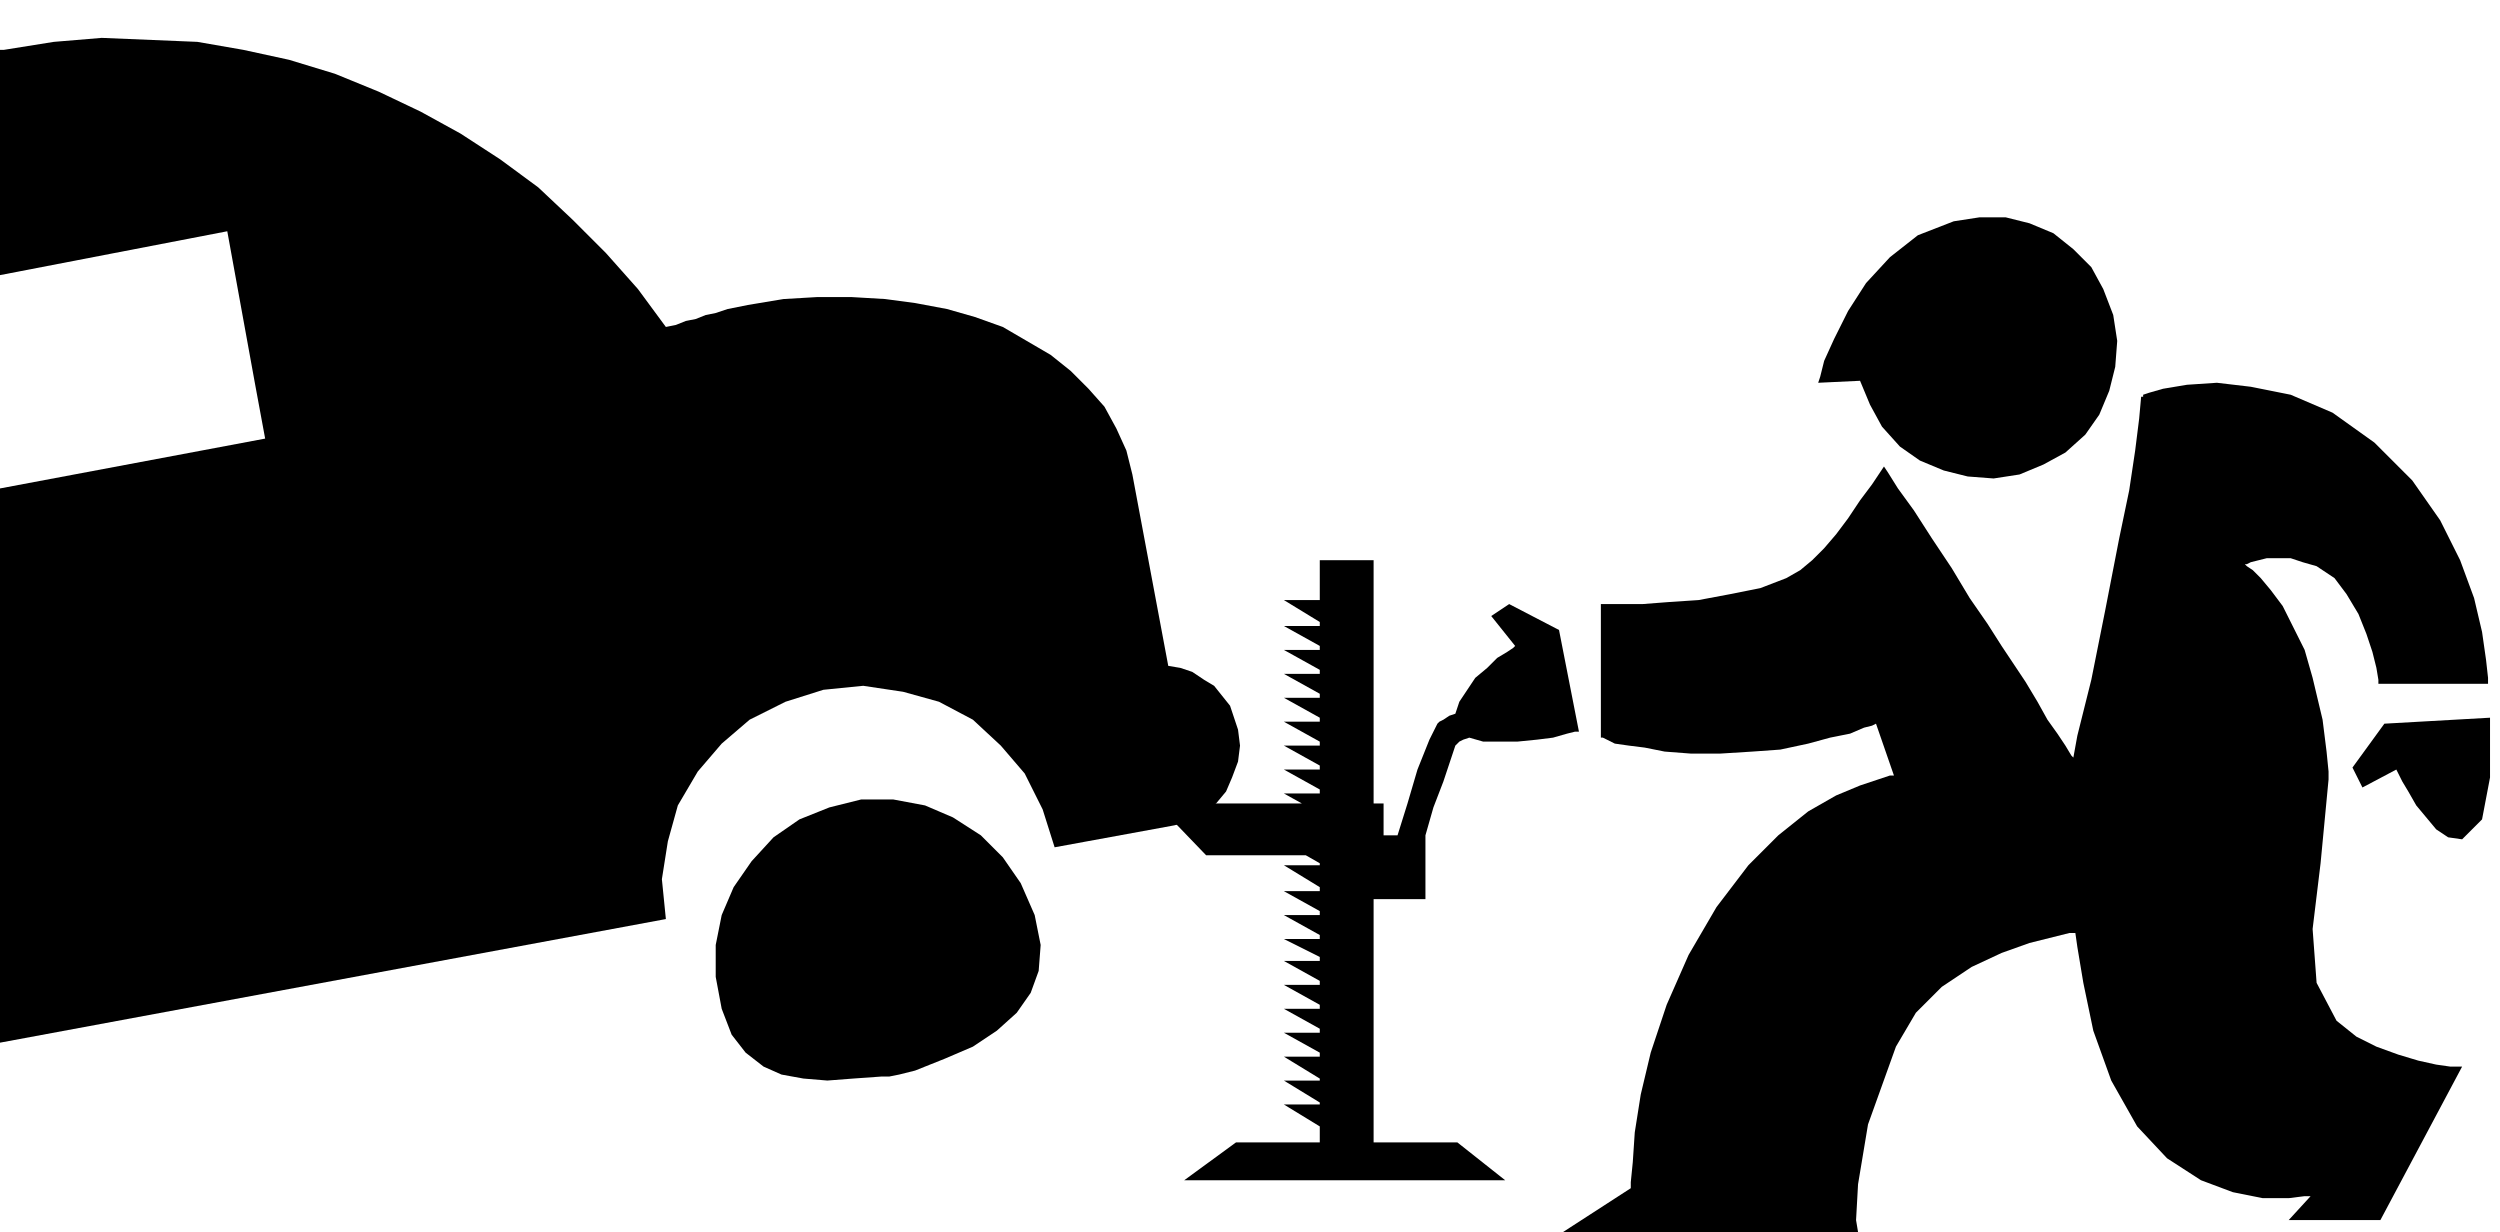
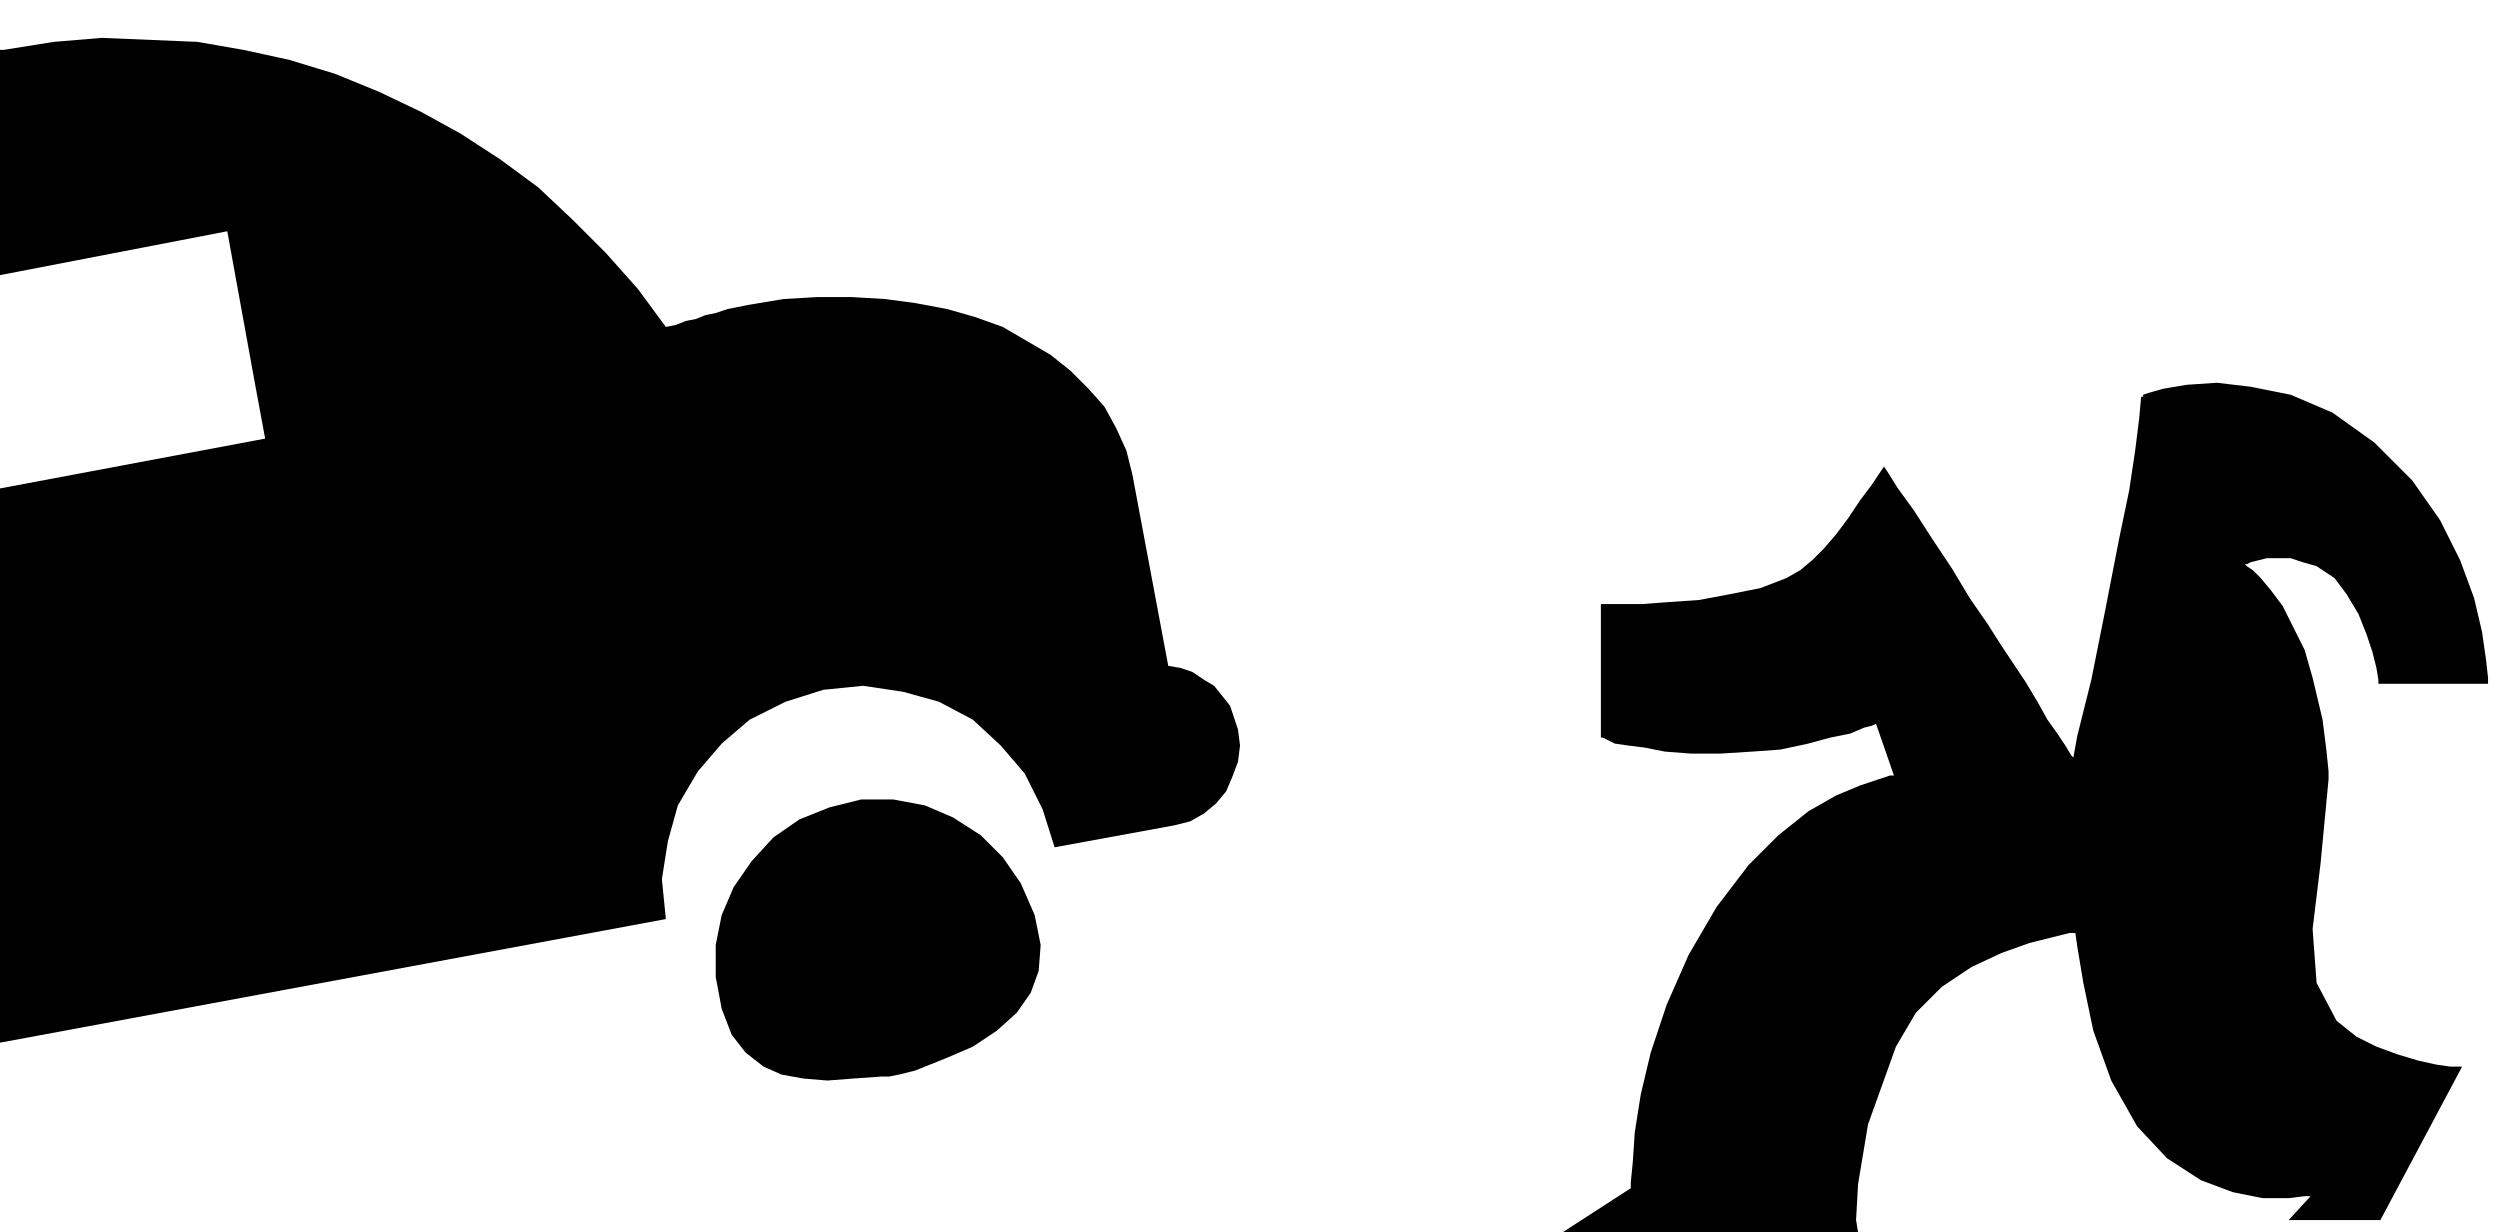
<svg xmlns="http://www.w3.org/2000/svg" width="1.254in" height="59.328" fill-rule="evenodd" stroke-linecap="round" preserveAspectRatio="none" viewBox="0 0 1254 618">
  <style>.pen1{stroke:none}.brush2{fill:#000}</style>
-   <path d="m933 191 5 12 6 11 9 10 10 7 12 5 12 3 13 1 13-2 12-5 11-6 10-9 7-10 5-12 3-12 1-13-2-13-5-13-6-11-9-9-10-8-12-5-12-3h-13l-13 2-18 7-14 11-12 13-9 14-7 14-5 11-2 8-1 3 21-1zm263 172 53-3v30l-4 21-10 10-7-1-6-4-5-6-5-6-4-7-3-5-2-4-1-2-17 9-5-10 16-22zM689 573V451h26v-32l4-14 5-13 4-12 2-6 1-1 1-1 2-1 3-1 7 2h17l10-1 8-1 7-2 4-1h2l-10-51-25-13-9 6 12 15-1 1-3 2-5 3-5 5-6 5-4 6-4 6-2 6-3 1-3 2-2 1-1 1-4 8-6 15-5 17-5 16h-7v-16h-5V281h-27v20h-18l18 11v2h-18l18 10v2h-18l18 10v2h-18l18 10v2h-18l18 10v2h-18l18 10v2h-18l18 10v2h-18l18 10v2h-18l9 5h-73l25 26h50l7 4v1h-18l18 11v2h-18l18 10v2h-18l18 10v2h-18l18 9v2h-18l18 10v2h-18l18 10v2h-18l18 10v2h-18l18 10v2h-18l18 11v1h-18l18 11v1h-18l18 11v8h-42l-26 19h161l-24-19h-42z" class="pen1 brush2" />
  <path d="m1172 512 10 8 10 5 11 4 10 3 9 2 7 1h6l-41 77h-46l11-12h-3l-8 1h-13l-15-3-16-6-17-11-15-16-13-23-9-25-5-24-3-18-1-7h-3l-8 2-12 3-14 5-15 7-15 10-13 13-10 17-14 39-5 30-1 18 1 6H784l34-22v-3l1-10 1-15 3-19 5-21 8-24 11-25 14-24 16-21 15-15 15-12 14-8 12-5 9-3 6-2h2l-9-26-2 1-4 1-7 3-10 2-11 3-14 3-14 1-16 1h-15l-13-1-10-2-8-1-7-1-4-2-2-1h-1v-67h21l13-1 15-1 16-3 15-3 13-5 7-4 6-5 6-6 6-7 6-8 6-9 6-8 6-9 2 3 5 8 8 11 9 14 10 15 9 15 9 13 7 11 6 9 6 9 6 10 5 9 5 7 4 6 3 5 1 1 2-11 7-28 7-35 7-36 5-24 3-20 2-16 1-11h1v-1l3-1 7-2 12-2 15-1 17 2 20 4 21 9 21 15 19 19 14 20 10 20 7 19 4 17 2 14 1 9v3h-55v-2l-1-6-2-8-3-9-4-10-6-10-6-8-9-6-7-2-6-2h-12l-4 1-4 1-2 1h-1l1 1 3 2 4 4 5 6 6 8 5 10 6 12 4 14 5 21 2 16 1 10v4l-4 42-4 33 2 27 10 19zM416 405l-15 6-13 9-11 12-9 13-6 14-3 15v16l3 16 5 13 7 9 9 7 9 4 11 2 12 1 13-1 14-1h4l5-1 4-1 4-1 15-6 14-6 12-8 10-9 7-10 4-11 1-13-3-15-7-16-9-13-11-11-14-9-14-6-16-3h-16l-16 4z" class="pen1 brush2" />
-   <path d="m453 524-4 1h-13l-6-1-6-2-6-2-5-4-5-4-3-5-4-6-2-6-2-8v-9l2-8 3-8 5-7 6-6 7-5 8-3 9-2h8l8 2 8 3 7 5 6 6 5 7 3 8 2 8v9l-2 8-3 8-4 7-6 6-8 5-8 3z" class="pen1 brush2" />
  <path d="m413 346 20-2 20 3 18 5 17 9 14 13 12 14 9 18 6 19 60-11 8-2 7-4 6-5 5-6 3-7 3-8 1-8-1-8-2-6-2-6-4-5-4-5-5-3-6-4-6-2-6-1-18-96-3-12-5-11-6-11-8-9-9-9-10-8-12-7-12-7-14-5-14-4-16-3-15-2-17-1h-17l-17 1-18 3-5 1-5 1-6 2-5 1-5 2-5 1-5 2-5 1-14-19-16-18-17-17-17-16-19-14-20-13-20-11-21-10-22-9-23-7-23-5-23-4-24-1-24-1-24 2-25 4H0v113l114-22 14 77 5 27L0 245v278l334-62-2-20 3-19 5-18 10-17 12-14 14-12 18-9 19-6z" class="pen1 brush2" />
-   <path d="m154 216-5-27-14-77 84-16h1l2 1 3 1 6 3 6 4 9 6 11 8 12 11 12 12 9 11 7 10 5 8 4 7 2 5 1 3v1l-155 29z" class="pen1 brush2" />
</svg>